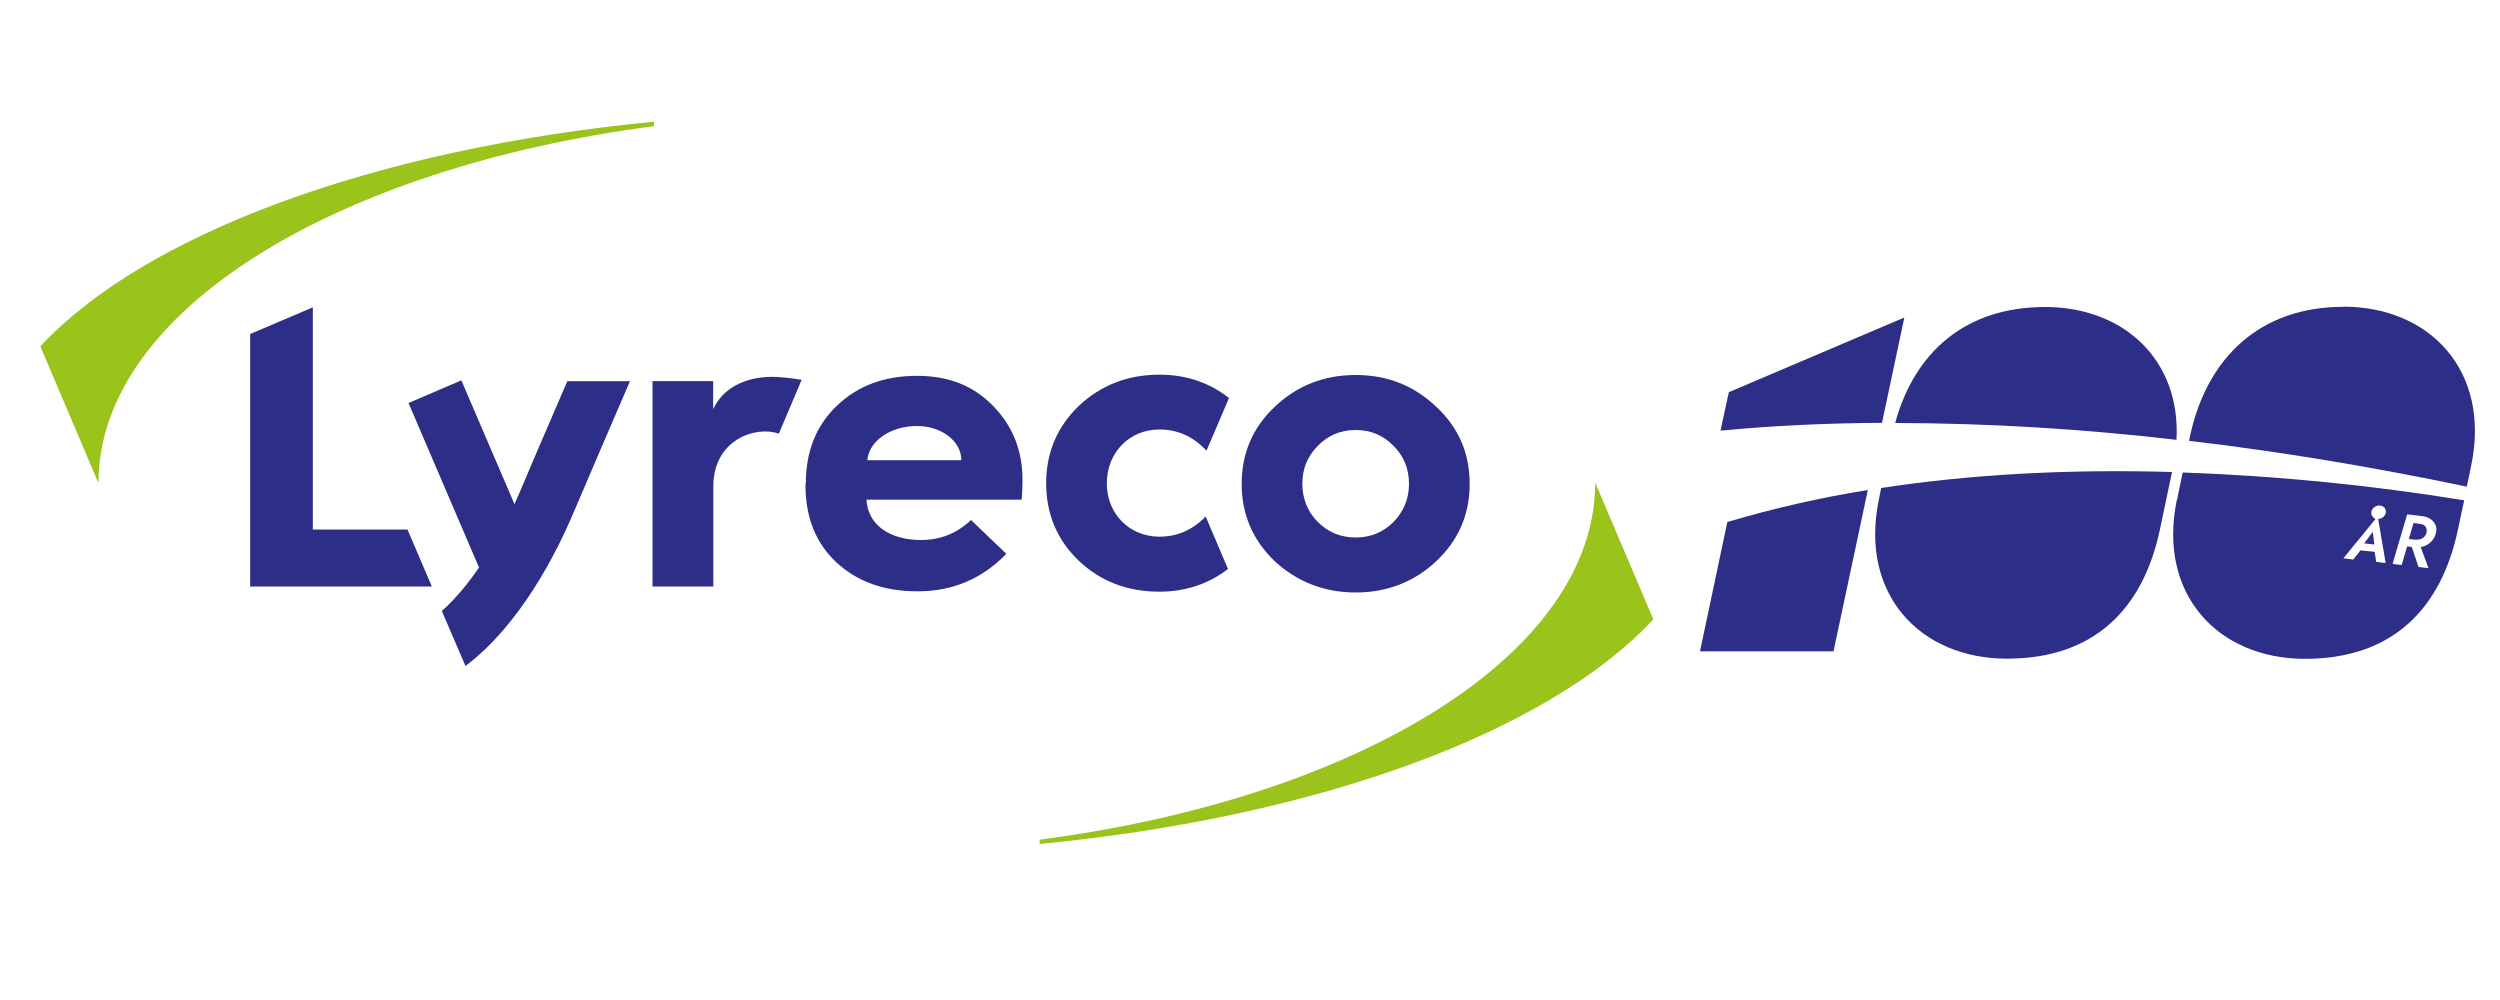
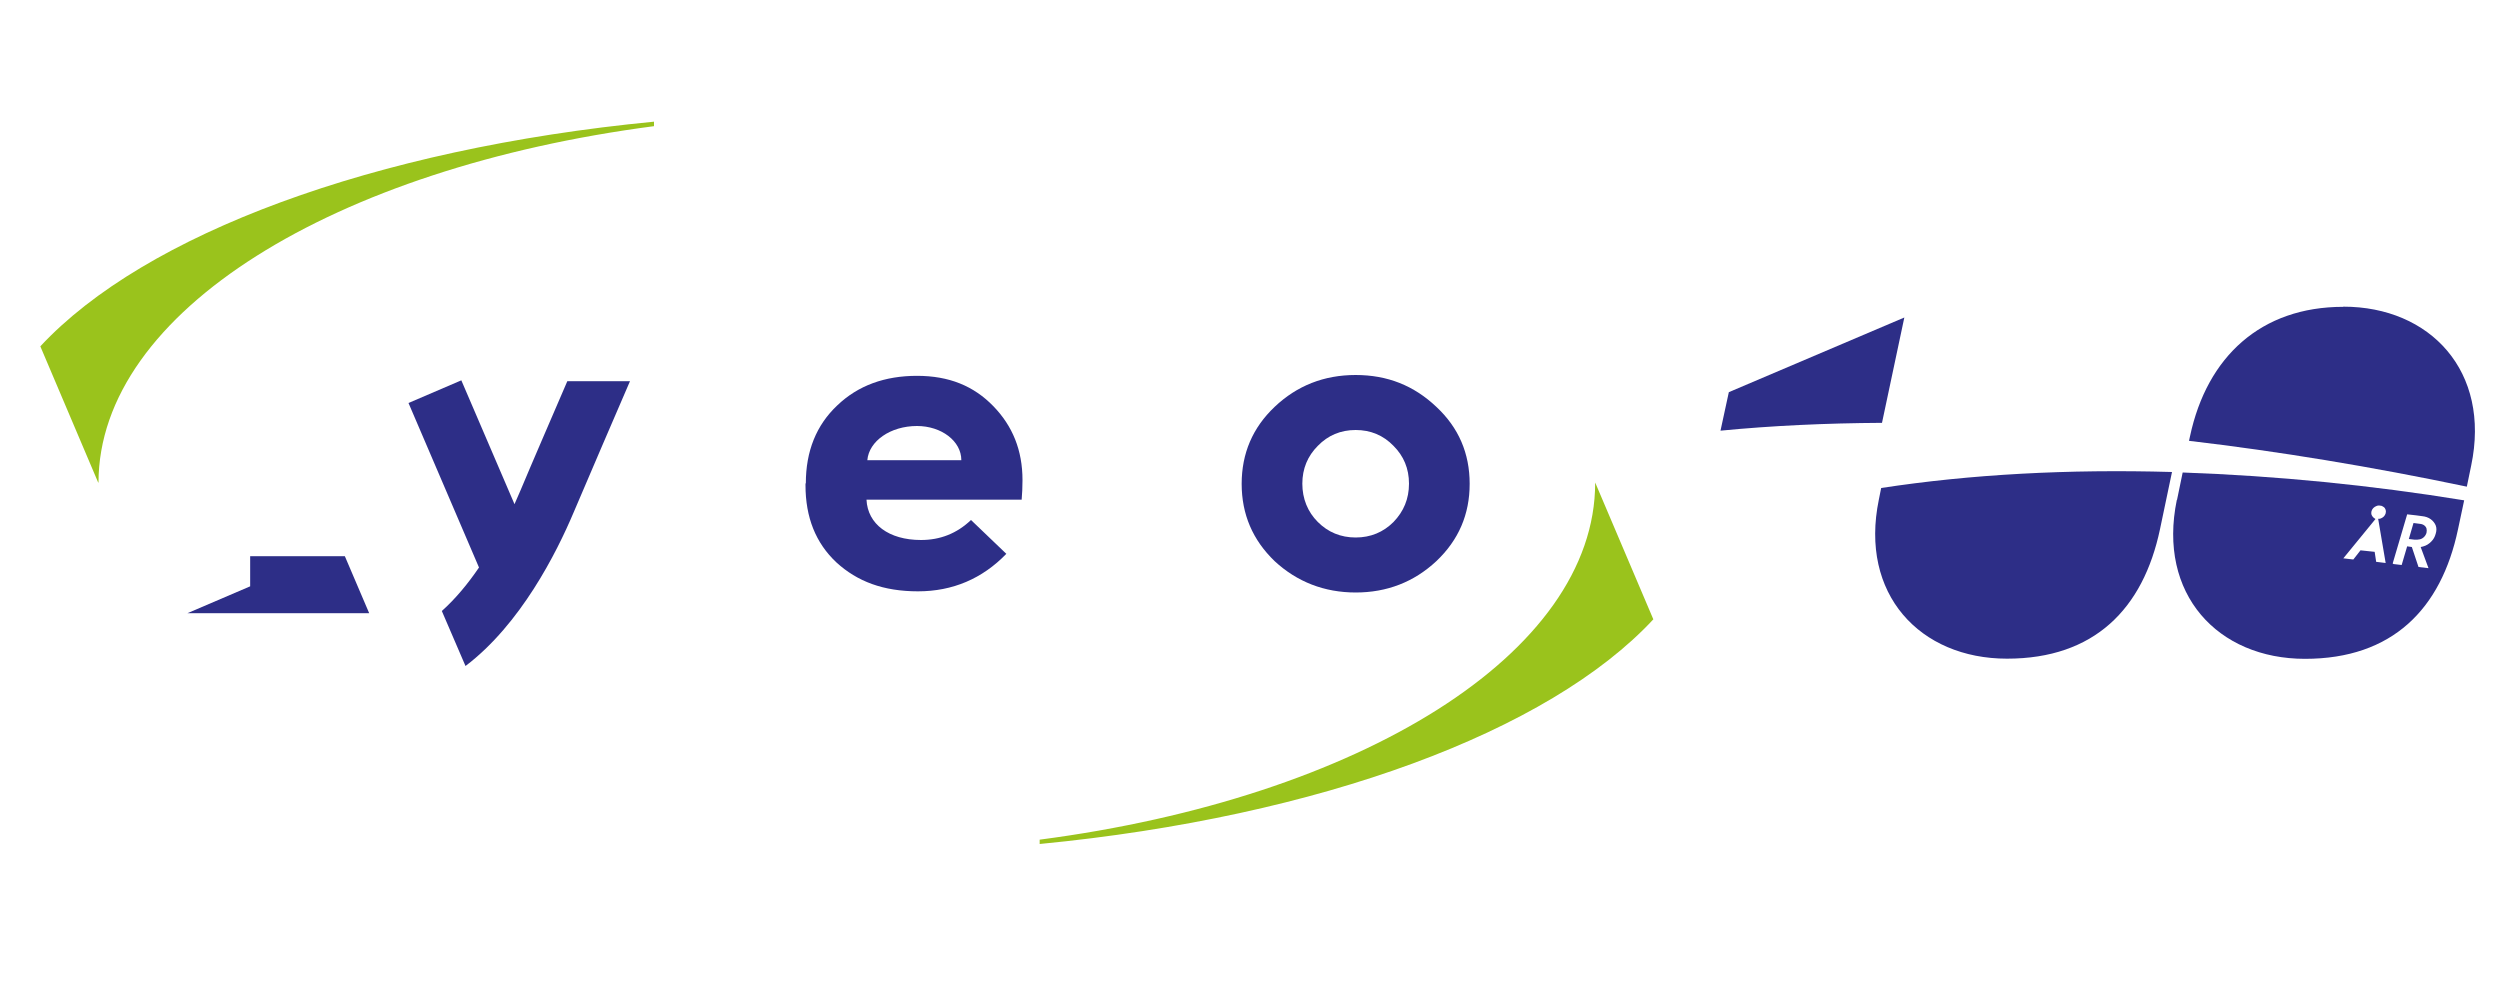
<svg xmlns="http://www.w3.org/2000/svg" id="Layer_1" data-name="Layer 1" viewBox="0 0 150 60">
  <defs>
    <style>
      .cls-1 {
        fill: #9ac31c;
      }

      .cls-2 {
        fill: #2d2e87;
      }

      .cls-3 {
        fill: #2d2e87;
      }
    </style>
  </defs>
  <g>
    <g>
      <path class="cls-1" d="M39.24,7.3c-16.83,1.63-30.56,6.75-36.82,13.48l3.47,8.17h.02c.02-10.25,14.15-18.87,33.33-21.38v-.26Z" />
      <path class="cls-1" d="M95.71,28.95s0,.01,0,.02c0,10.26-14.14,18.9-33.33,21.41v.26c16.83-1.63,30.57-6.75,36.82-13.48l-3.49-8.21Z" />
    </g>
    <g>
-       <path class="cls-3" d="M15.01,35.18v-15.14l3.76-1.6v13.33h5.68l1.46,3.42h-10.9Z" />
-       <path class="cls-3" d="M39.15,35.18v-12.31h3.64v1.69c.56-1.25,1.88-1.95,3.57-1.95.24,0,1.02.05,1.74.18l-1.37,3.23c-1.36-.49-3.93.34-3.93,3.16v6.01h-3.64Z" />
+       <path class="cls-3" d="M15.01,35.18v-15.14v13.33h5.68l1.46,3.42h-10.9Z" />
      <path class="cls-3" d="M48.35,29c0-1.93.63-3.49,1.88-4.67,1.25-1.2,2.86-1.78,4.79-1.78s3.4.61,4.57,1.81,1.76,2.66,1.76,4.45c0,.42-.02.81-.05,1.17h-9.31c.07,1.47,1.34,2.42,3.27,2.42,1.15,0,2.15-.39,3-1.2l2.12,2.03c-1.44,1.49-3.22,2.25-5.3,2.25s-3.64-.59-4.89-1.73c-1.25-1.17-1.86-2.71-1.86-4.64v-.1ZM57.68,27.61c0-1.15-1.2-2.05-2.66-2.05-1.59,0-2.88.9-2.98,2.05h5.64Z" />
      <path class="cls-3" d="M86.18,24.41c1.34,1.25,2,2.79,2,4.62s-.66,3.37-2,4.64c-1.34,1.25-2.96,1.88-4.84,1.88s-3.52-.64-4.86-1.88c-1.32-1.27-1.98-2.81-1.98-4.64s.66-3.37,1.98-4.62c1.34-1.27,2.96-1.91,4.86-1.91s3.49.63,4.84,1.91ZM79.07,31.32c.61.61,1.37.93,2.27.93s1.66-.32,2.27-.93c.61-.63.93-1.39.93-2.3s-.32-1.66-.93-2.27c-.61-.63-1.37-.95-2.27-.95s-1.66.32-2.27.95c-.61.61-.93,1.37-.93,2.27s.32,1.69.93,2.3Z" />
      <path class="cls-3" d="M34.04,22.87c-.86,2-2.17,5.02-2.8,6.53-.1.24-.23.53-.37.85l-3.19-7.43-3.17,1.36,4.23,9.87c-.64.94-1.39,1.86-2.23,2.61l1.42,3.3c3.3-2.5,5.46-6.78,6.49-9.22.81-1.92,2.7-6.29,3.38-7.87h-3.76Z" />
-       <path class="cls-3" d="M69.56,32.2c-1.76,0-3.15-1.34-3.15-3.2s1.37-3.23,3.15-3.23c1.1,0,2.02.41,2.83,1.27l1.35-3.16c-1.2-.94-2.59-1.4-4.18-1.4-1.91,0-3.52.64-4.84,1.88-1.29,1.25-1.95,2.79-1.95,4.64s.66,3.4,1.95,4.64c1.32,1.25,2.93,1.86,4.84,1.86,1.56,0,2.93-.45,4.12-1.36l-1.34-3.15c-.79.81-1.7,1.21-2.77,1.21Z" />
    </g>
  </g>
  <g>
-     <path class="cls-2" d="M102,39.08h8.01l2.06-9.68c-2.85.46-5.67,1.1-8.43,1.92l-1.64,7.76h0Z" />
    <path class="cls-2" d="M145.19,32.36c.09-.02.18-.07.25-.14.07-.07.12-.15.15-.25.02-.09.02-.19,0-.26-.02-.07-.07-.14-.14-.19-.07-.05-.15-.08-.26-.09l-.38-.05-.28.96.34.04c.11.01.21,0,.31-.02h.01Z" />
    <path class="cls-2" d="M112.87,29.28l-.14.7c-1.17,5.66,2.46,9.54,7.69,9.54s8.17-2.98,9.18-7.77l.72-3.43c-6.23-.18-12.1.14-17.45.96h0Z" />
-     <path class="cls-2" d="M130.59,26.39c.26-4.8-3.17-7.97-7.89-7.97s-7.81,2.65-8.99,6.96c5.65.01,11.28.36,16.88,1.01h0Z" />
    <path class="cls-2" d="M114.26,19.05l-10.53,4.48-.5,2.31c3.08-.3,6.32-.45,9.69-.47,0,0,1.34-6.32,1.34-6.32Z" />
    <path class="cls-2" d="M130.61,29.99c-1.17,5.66,2.46,9.54,7.69,9.54s8.17-2.98,9.18-7.77l.37-1.74c-5.59-.91-11.23-1.47-16.89-1.67l-.34,1.65h0ZM143.56,33.81l.87-2.95.53.06h0l.37.05c.2.02.37.08.51.18s.24.23.3.37c.06.15.06.32,0,.51-.05.19-.14.34-.27.47s-.28.23-.46.28c-.06.01-.11.04-.17.04l.47,1.27-.6-.07h0l-.4-1.2-.28-.04-.33,1.12h0l-.51-.06h0v-.02ZM142.41,31.05c-.06-.05-.09-.09-.12-.17-.02-.06-.02-.13,0-.21.02-.07.06-.14.11-.19.06-.06.12-.09.19-.12s.15-.04.23-.02c.08,0,.14.04.2.08s.09.09.12.17c.02.06.02.13,0,.21-.02.07-.06.14-.11.19-.06.06-.12.09-.19.12-.05.02-.09.02-.15.02l.45,2.65-.57-.07-.09-.6-.85-.09-.43.55-.6-.07,1.93-2.36s-.07-.04-.09-.06h-.01Z" />
    <path class="cls-2" d="M140.59,18.41c-4.92,0-8.17,2.98-9.19,7.77l-.06.27c5.37.63,10.95,1.55,16.67,2.75l.26-1.26c1.19-5.66-2.46-9.54-7.67-9.54Z" />
-     <polygon class="cls-2" points="142.37 31.91 141.85 32.6 142.46 32.67 142.37 31.91" />
  </g>
</svg>